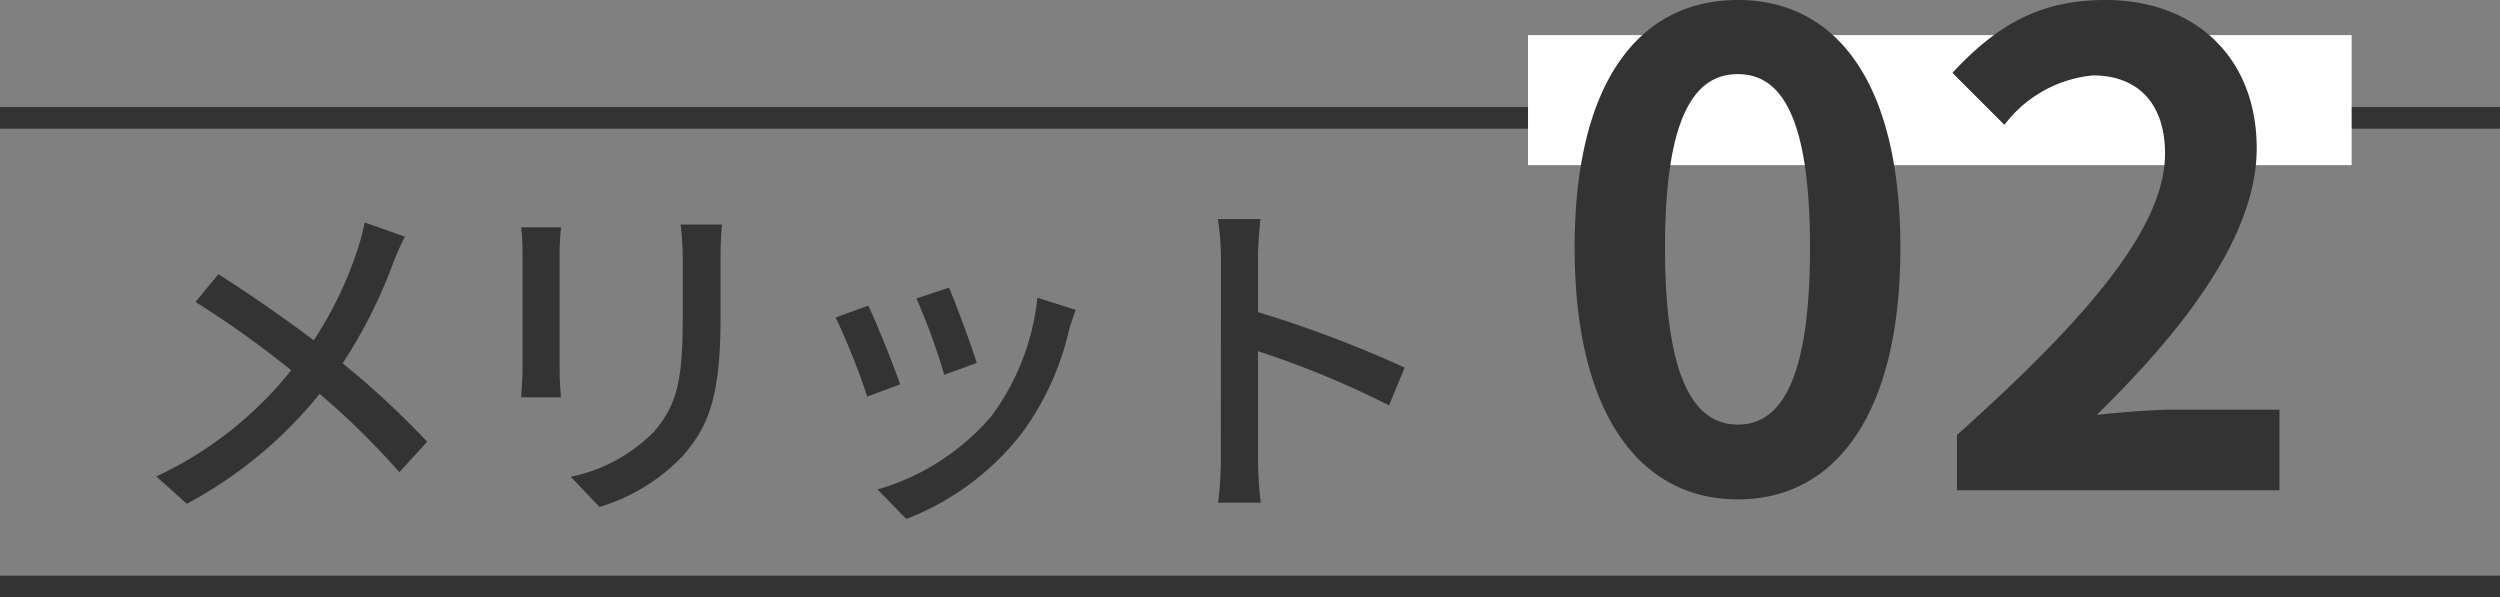
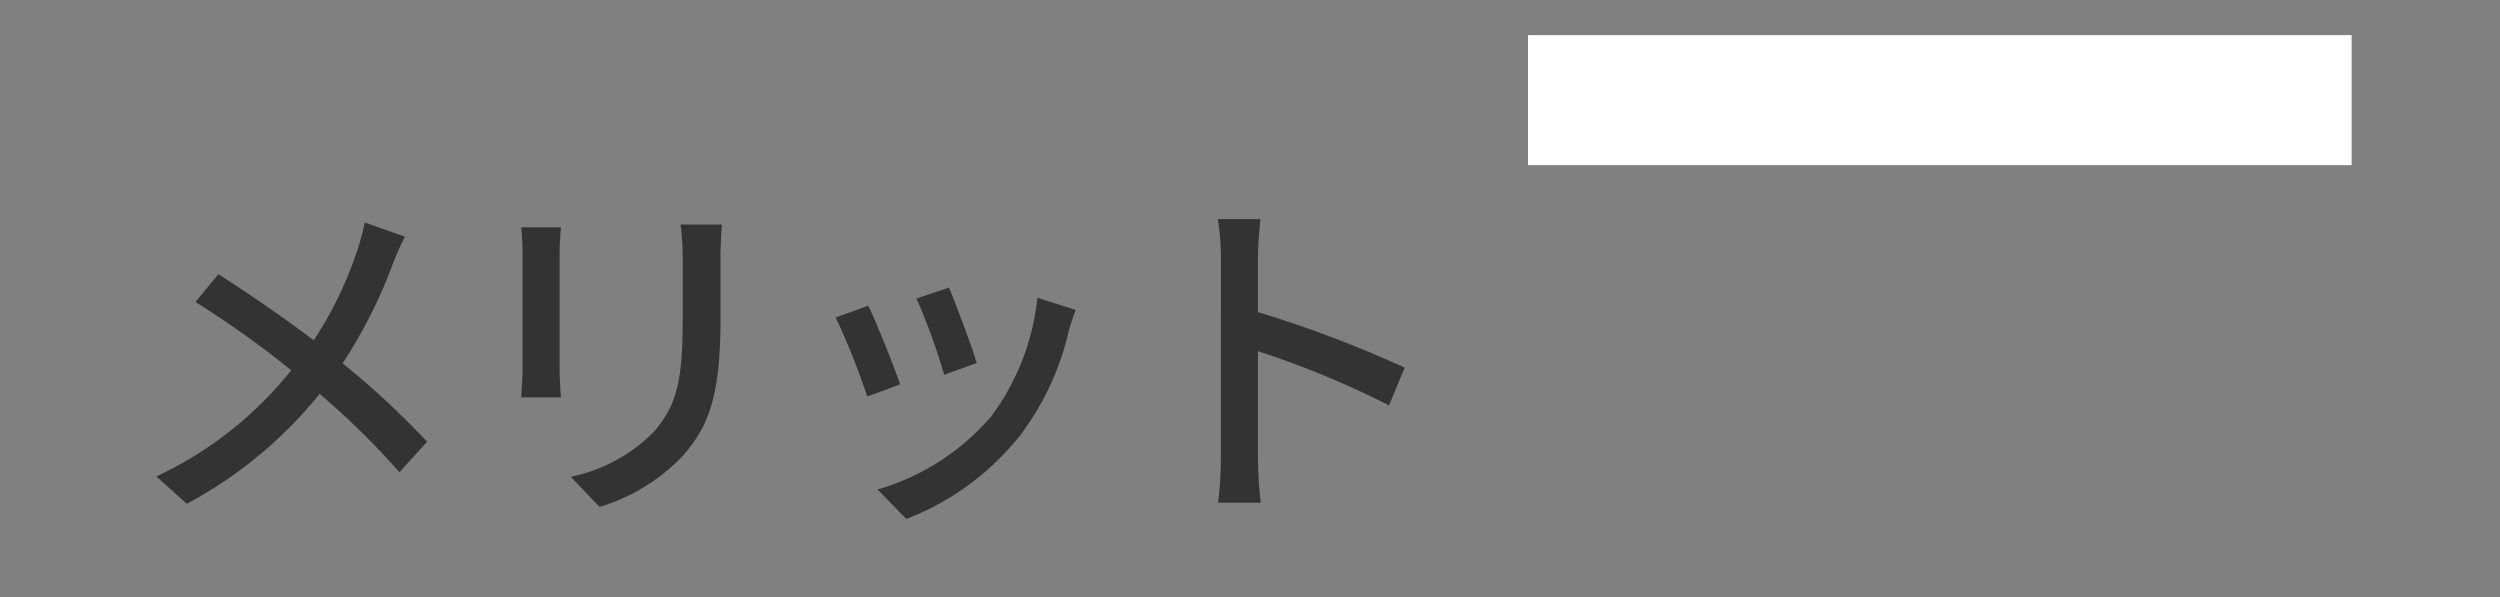
<svg xmlns="http://www.w3.org/2000/svg" width="115.345" height="27.556" viewBox="0 0 115.345 27.556">
  <rect x="0" y="0" width="115.345" height="27.556" fill="#808080" stroke="none" />
  <g id="グループ_8614" data-name="グループ 8614" transform="translate(-100.5 -1797.38)">
-     <path id="パス_12039" data-name="パス 12039" d="M6775-3950.782h115.345" transform="translate(-6674.5 5753.599)" fill="none" stroke="#333" stroke-width="1" />
-     <path id="パス_12040" data-name="パス 12040" d="M6775-3950.782h115.345" transform="translate(-6674.5 5775.218)" fill="none" stroke="#333" stroke-width="1" />
    <g id="グループ_8604_2" data-name="グループ 8604_2" transform="translate(-2)">
      <path id="パス_21262" data-name="パス 21262" d="M13.184,7.3l-1.856-.656a11.264,11.264,0,0,1-.352,1.312,17.7,17.7,0,0,1-2,4.128C7.7,11.112,5.92,9.88,4.576,9.032L3.52,10.312a45.433,45.433,0,0,1,4.416,3.152,17.389,17.389,0,0,1-6.224,4.9L3.12,19.624a19.975,19.975,0,0,0,6.128-5.072,35.7,35.7,0,0,1,3.68,3.616l1.28-1.408a39.188,39.188,0,0,0-3.9-3.616,22.942,22.942,0,0,0,2.3-4.544A11.8,11.8,0,0,1,13.184,7.3Zm14.624-.56H25.9A12.371,12.371,0,0,1,26,8.216v2.752c0,2.8-.208,4.048-1.328,5.328a7.463,7.463,0,0,1-3.84,2.08l1.328,1.392a8.738,8.738,0,0,0,3.824-2.336c1.184-1.344,1.76-2.7,1.76-6.368V8.216C27.744,7.64,27.776,7.16,27.808,6.744Zm-7.424.128h-1.84a10.335,10.335,0,0,1,.064,1.184v5.36c0,.464-.048,1.024-.064,1.3h1.84c-.032-.32-.064-.88-.064-1.3V8.056C20.32,7.608,20.352,7.208,20.384,6.872Zm17.9,2.784-1.5.5a29.261,29.261,0,0,1,1.28,3.52l1.5-.544C39.36,12.424,38.576,10.328,38.288,9.656Zm5.84,1.024-1.76-.56a11.105,11.105,0,0,1-2.128,5.472,10.9,10.9,0,0,1-5.248,3.376l1.328,1.36a12.4,12.4,0,0,0,5.264-3.872,12.826,12.826,0,0,0,2.24-4.832C43.888,11.368,43.984,11.08,44.128,10.68Zm-9.568-.192-1.5.544a32.678,32.678,0,0,1,1.456,3.648l1.52-.56C35.728,13.24,34.928,11.224,34.56,10.488Zm16.272,7.04a16.75,16.75,0,0,1-.128,2.048h1.968a18.747,18.747,0,0,1-.128-2.048V12.584a41.9,41.9,0,0,1,6.048,2.5l.72-1.744a54.235,54.235,0,0,0-6.768-2.56V8.28c0-.56.064-1.264.112-1.792H50.688a11.583,11.583,0,0,1,.144,1.792Z" transform="translate(108 1801)" fill="#333" />
      <path id="パス_21263" data-name="パス 21263" d="M0,0H38V6H0Z" transform="translate(173 1799)" fill="#fff" />
-       <path id="パス_21264" data-name="パス 21264" d="M12.68,35.42c4.53,0,7.5-3.96,7.5-11.61s-2.97-11.43-7.5-11.43S5.15,16.13,5.15,23.81C5.15,31.46,8.15,35.42,12.68,35.42Zm0-3.45c-1.92,0-3.36-1.92-3.36-8.16,0-6.21,1.44-8.01,3.36-8.01s3.33,1.8,3.33,8.01C16.01,30.05,14.6,31.97,12.68,31.97ZM22.79,35H37.67V31.28h-4.8c-1.05,0-2.52.12-3.63.24,4.05-3.96,7.38-8.28,7.38-12.3,0-4.14-2.79-6.84-6.99-6.84-3.03,0-5.01,1.17-7.05,3.36l2.4,2.4a5.808,5.808,0,0,1,4.08-2.28c2.13,0,3.33,1.35,3.33,3.6,0,3.42-3.57,7.59-9.6,12.99Z" transform="translate(170 1785)" fill="#333" />
    </g>
  </g>
</svg>